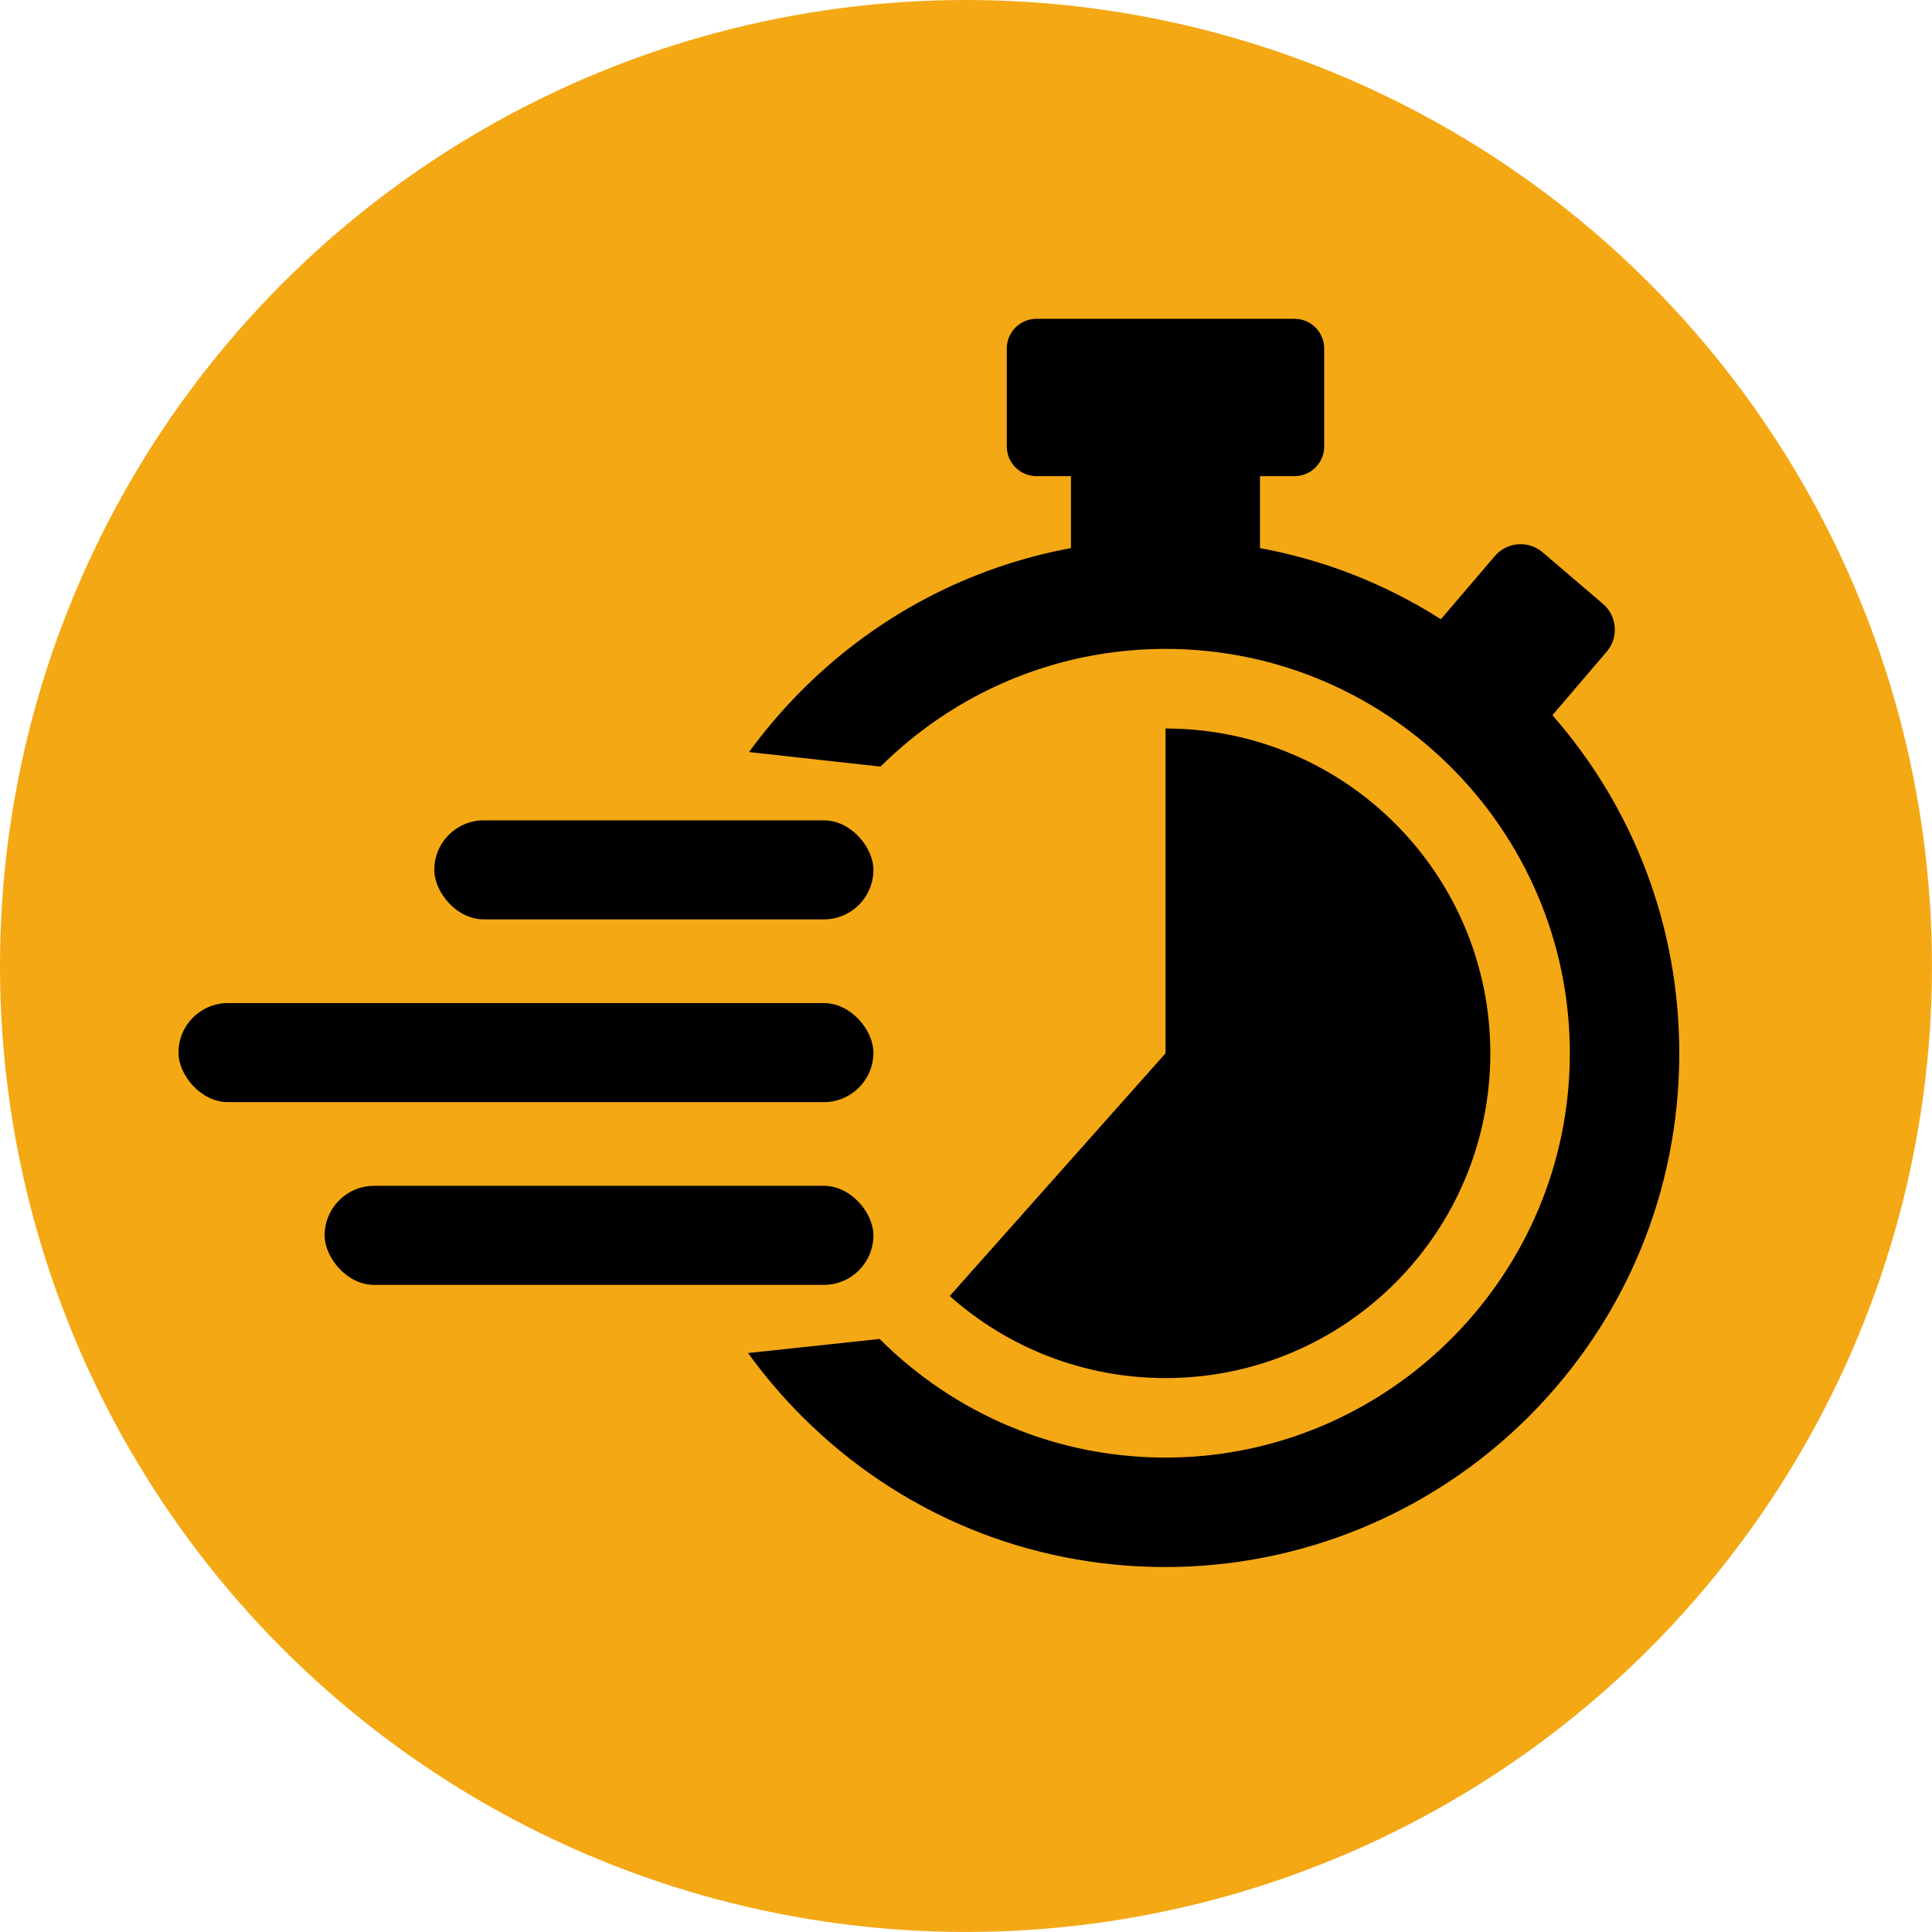
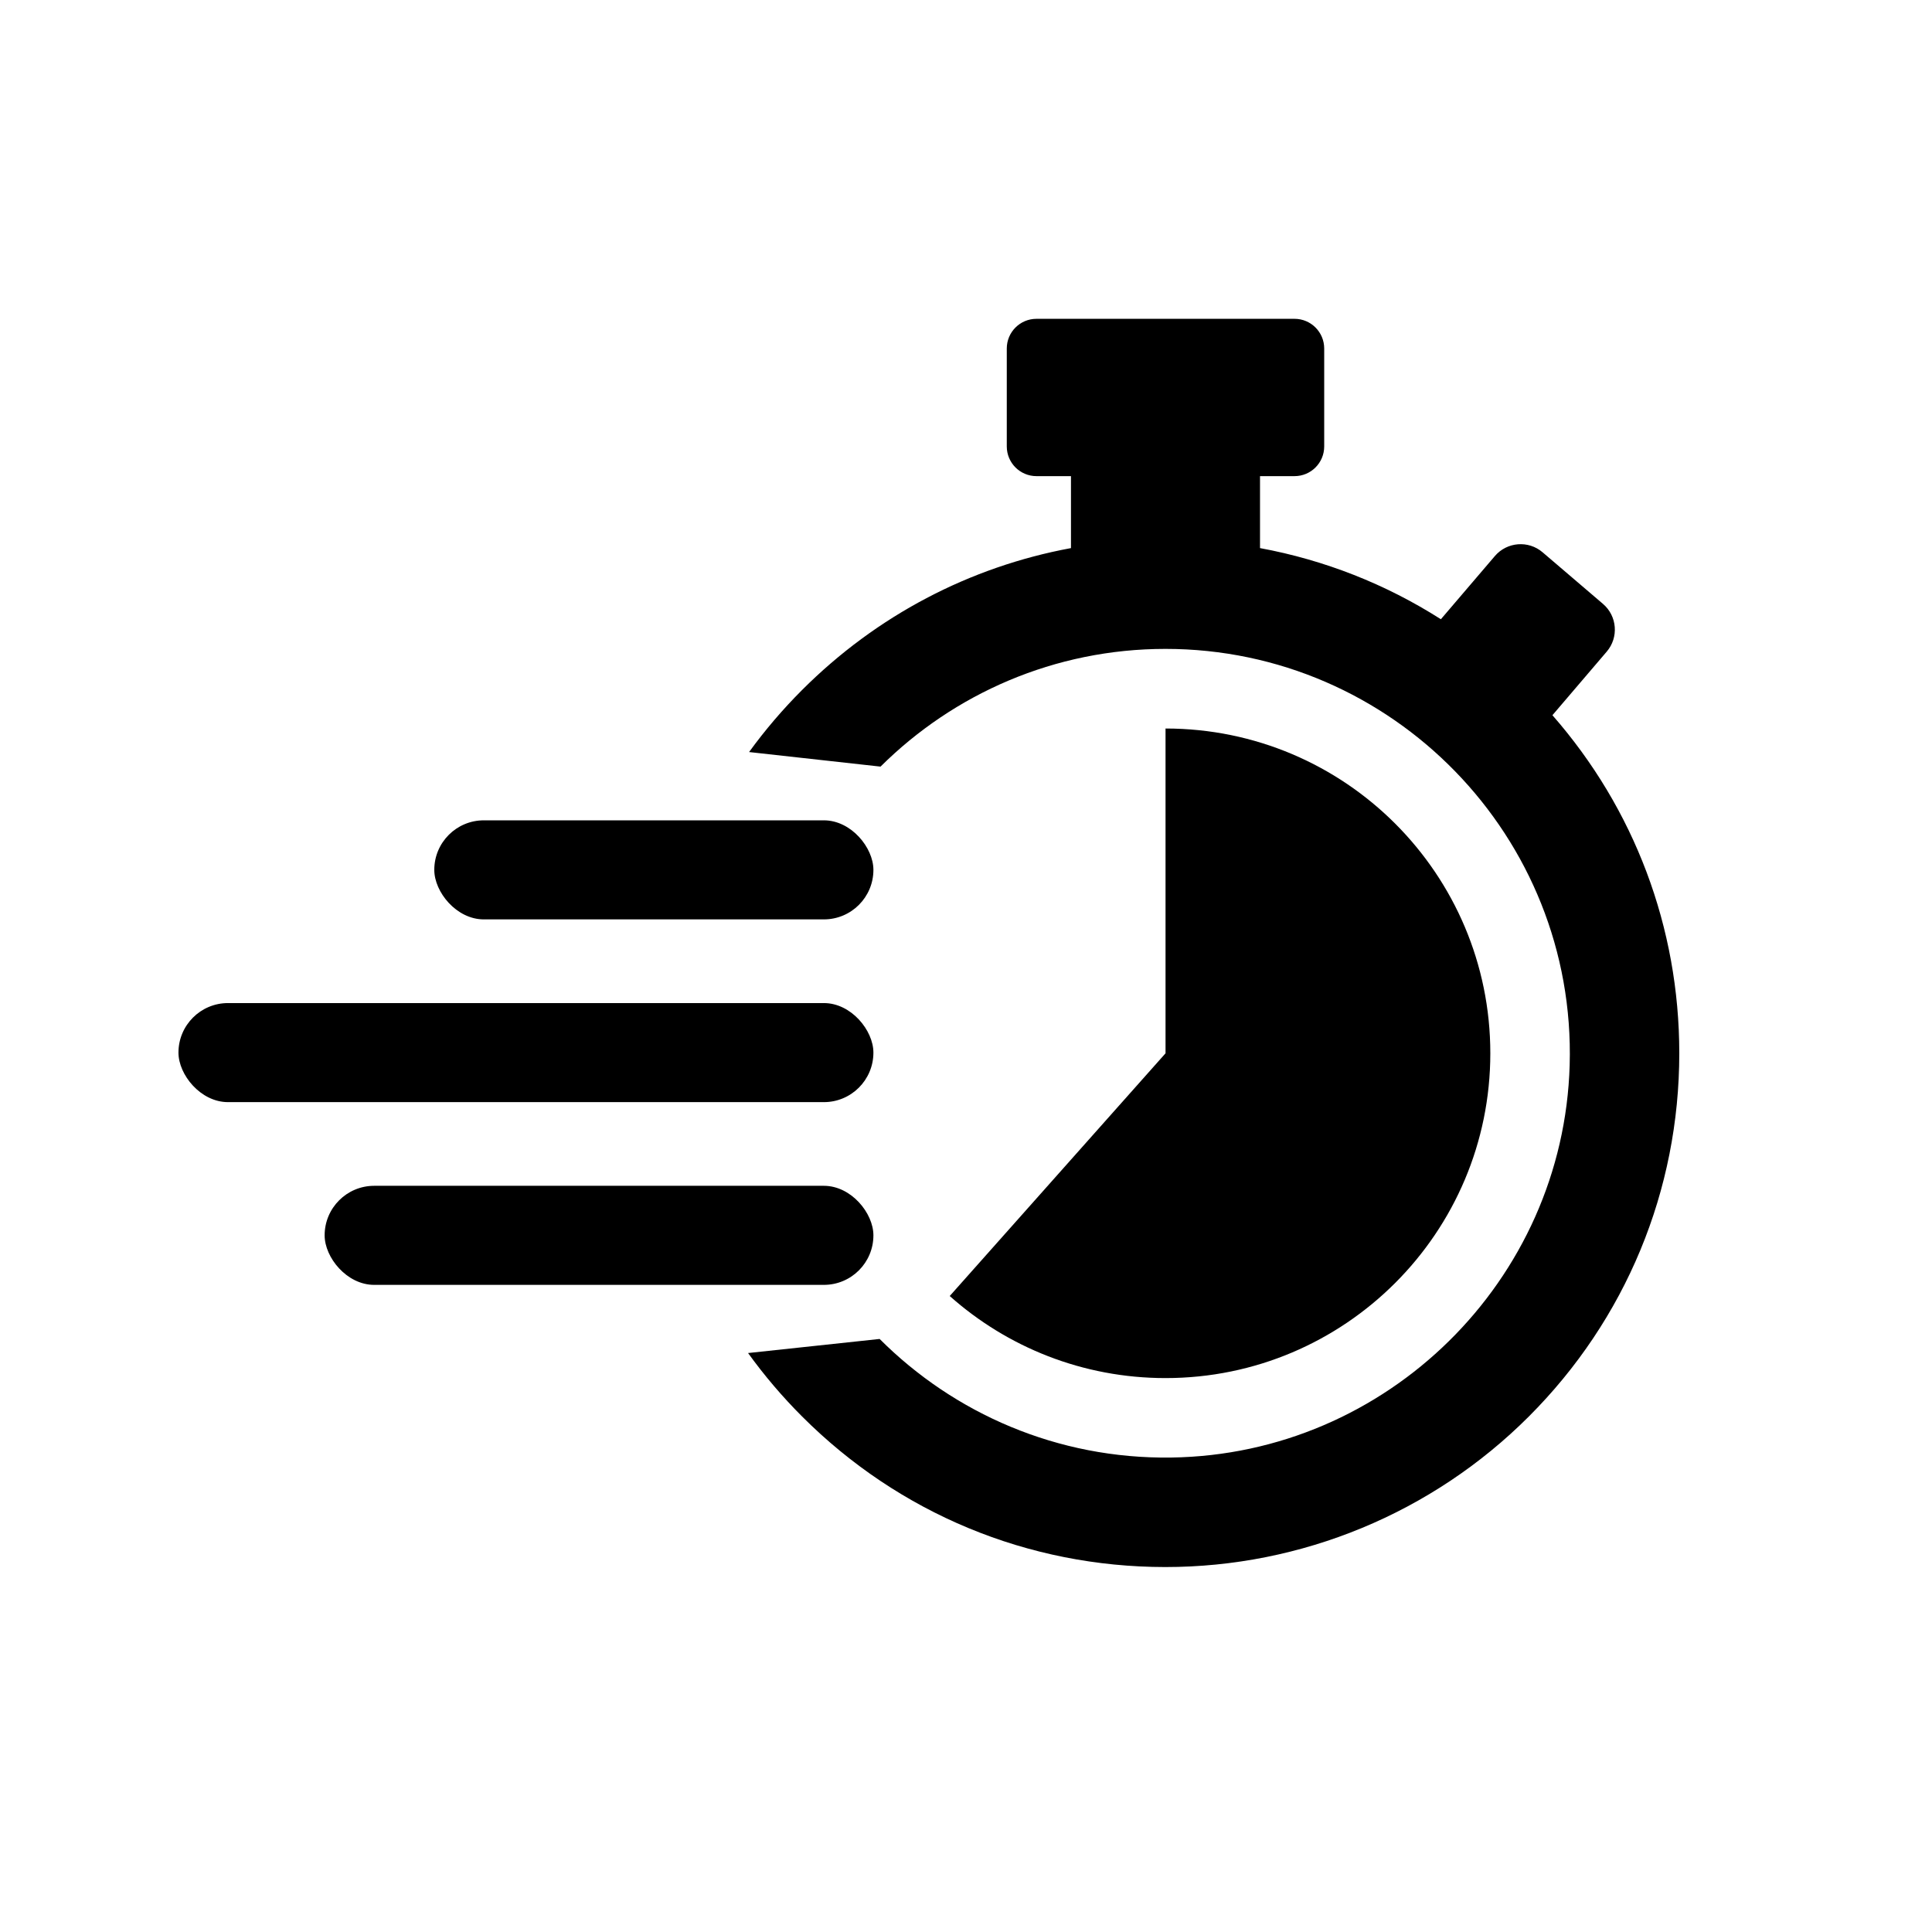
<svg xmlns="http://www.w3.org/2000/svg" id="Layer_2" viewBox="0 0 514.67 514.67">
  <defs>
    <style> .cls-1 { fill: #f4a814; } </style>
  </defs>
  <g id="Layer_1-2" data-name="Layer_1">
-     <circle class="cls-1" cx="257.33" cy="257.33" r="257.33" />
    <g>
      <rect x="47.54" y="267.21" width="185.13" height="26.39" rx="13.2" ry="13.2" />
      <rect x="86.48" y="315.89" width="146.19" height="26.39" rx="13.2" ry="13.2" />
      <rect x="115.69" y="218.53" width="116.98" height="26.39" rx="13.2" ry="13.2" />
      <g>
        <path d="M413.56,190.52l14.46-16.93c3.24-3.79,2.79-9.48-1-12.72l-16.08-13.74c-3.79-3.24-9.48-2.79-12.72,1l-14.38,16.83c-14.7-9.37-31-15.78-48.18-18.95v-19.17h9.19c4.37,0,7.91-3.54,7.91-7.91v-26.09c0-4.37-3.54-7.91-7.91-7.91h-68.74c-4.37,0-7.91,3.54-7.91,7.91v26.09c0,4.37,3.54,7.91,7.91,7.91h9.19v19.17c-26.97,4.99-51.79,17.97-71.61,37.78-5.19,5.19-9.91,10.72-14.14,16.55l35.02,3.88c19.49-19.38,46.33-31.36,75.91-31.36,60.44,0,109.41,50.03,107.67,110.86-1.65,57.44-48.69,103.76-106.15,104.56-30.3.42-57.83-11.74-77.67-31.59l-35.05,3.75c4.3,5.96,9.11,11.62,14.41,16.92,25.83,25.83,60.17,40.07,96.7,40.09,36.32.02,71.19-14.41,96.87-40.09,25.85-25.85,40.09-60.23,40.09-96.78,0-33.48-11.95-65.12-33.81-90.07Z" />
        <path d="M397.01,280.59c0-47.79-38.74-86.52-86.52-86.52v86.52l-57.49,64.66c15.28,13.6,35.42,21.86,57.49,21.86,47.79,0,86.52-38.74,86.52-86.52Z" />
      </g>
    </g>
  </g>
</svg>